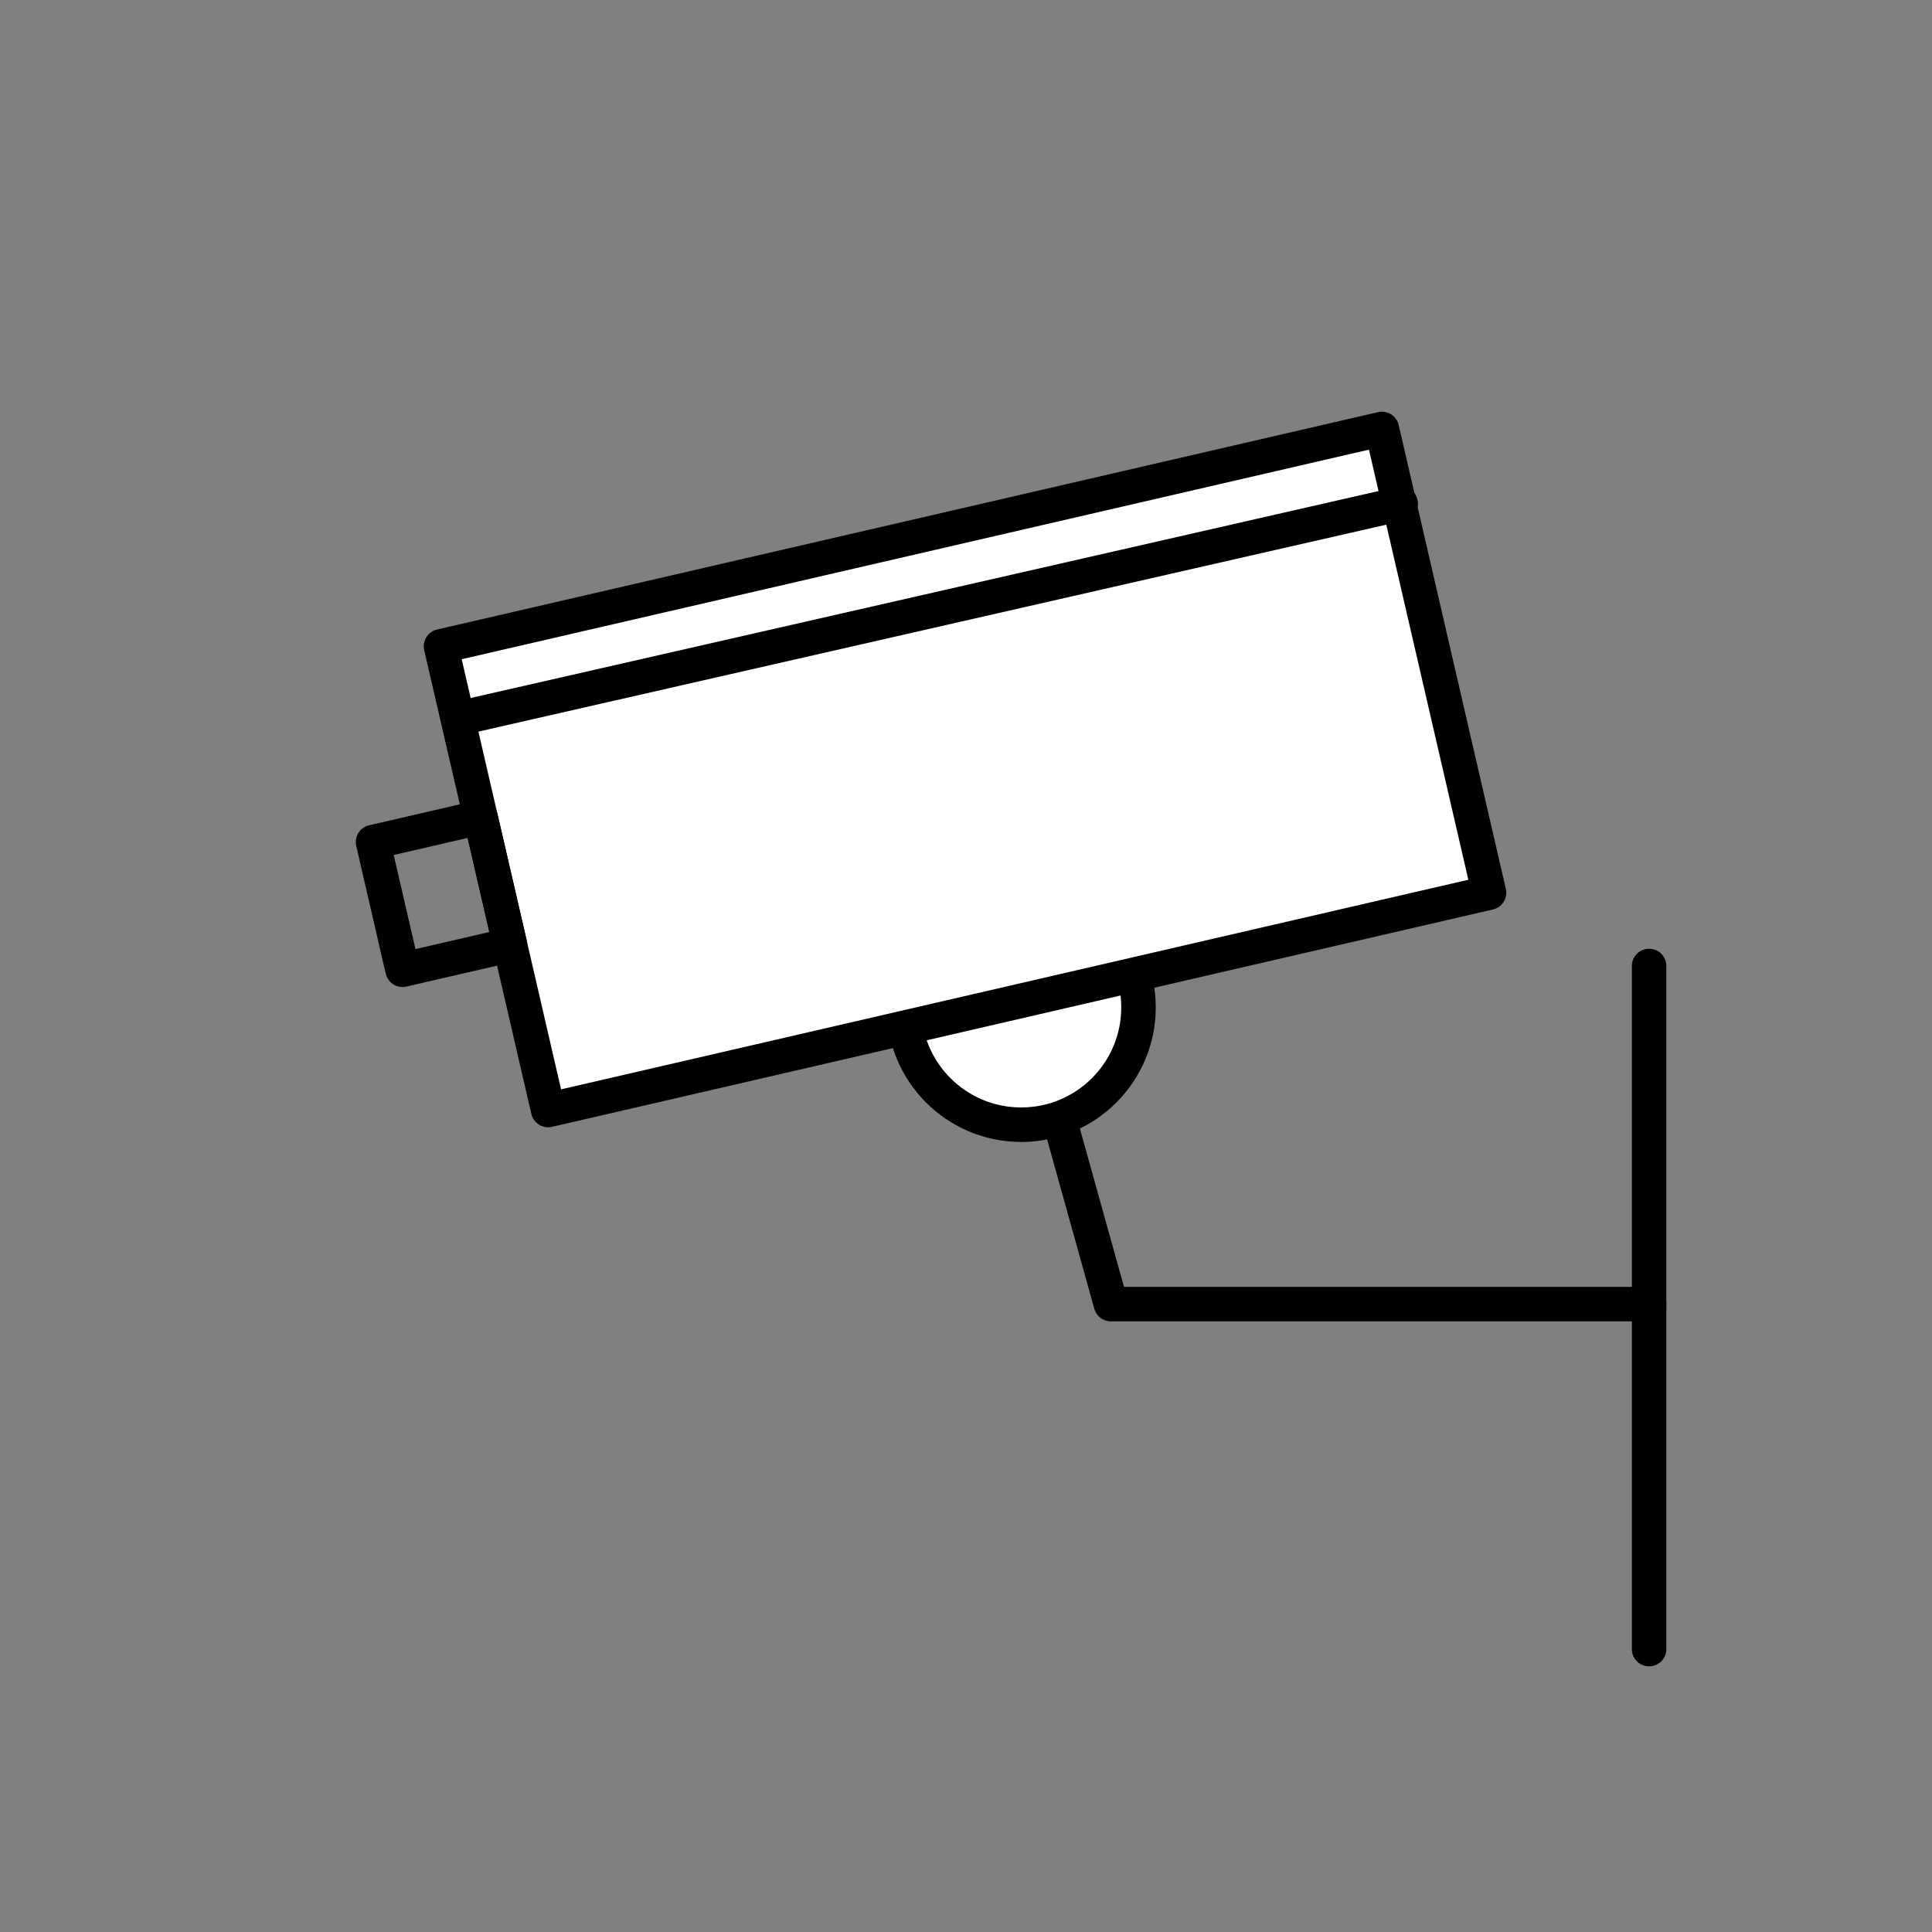
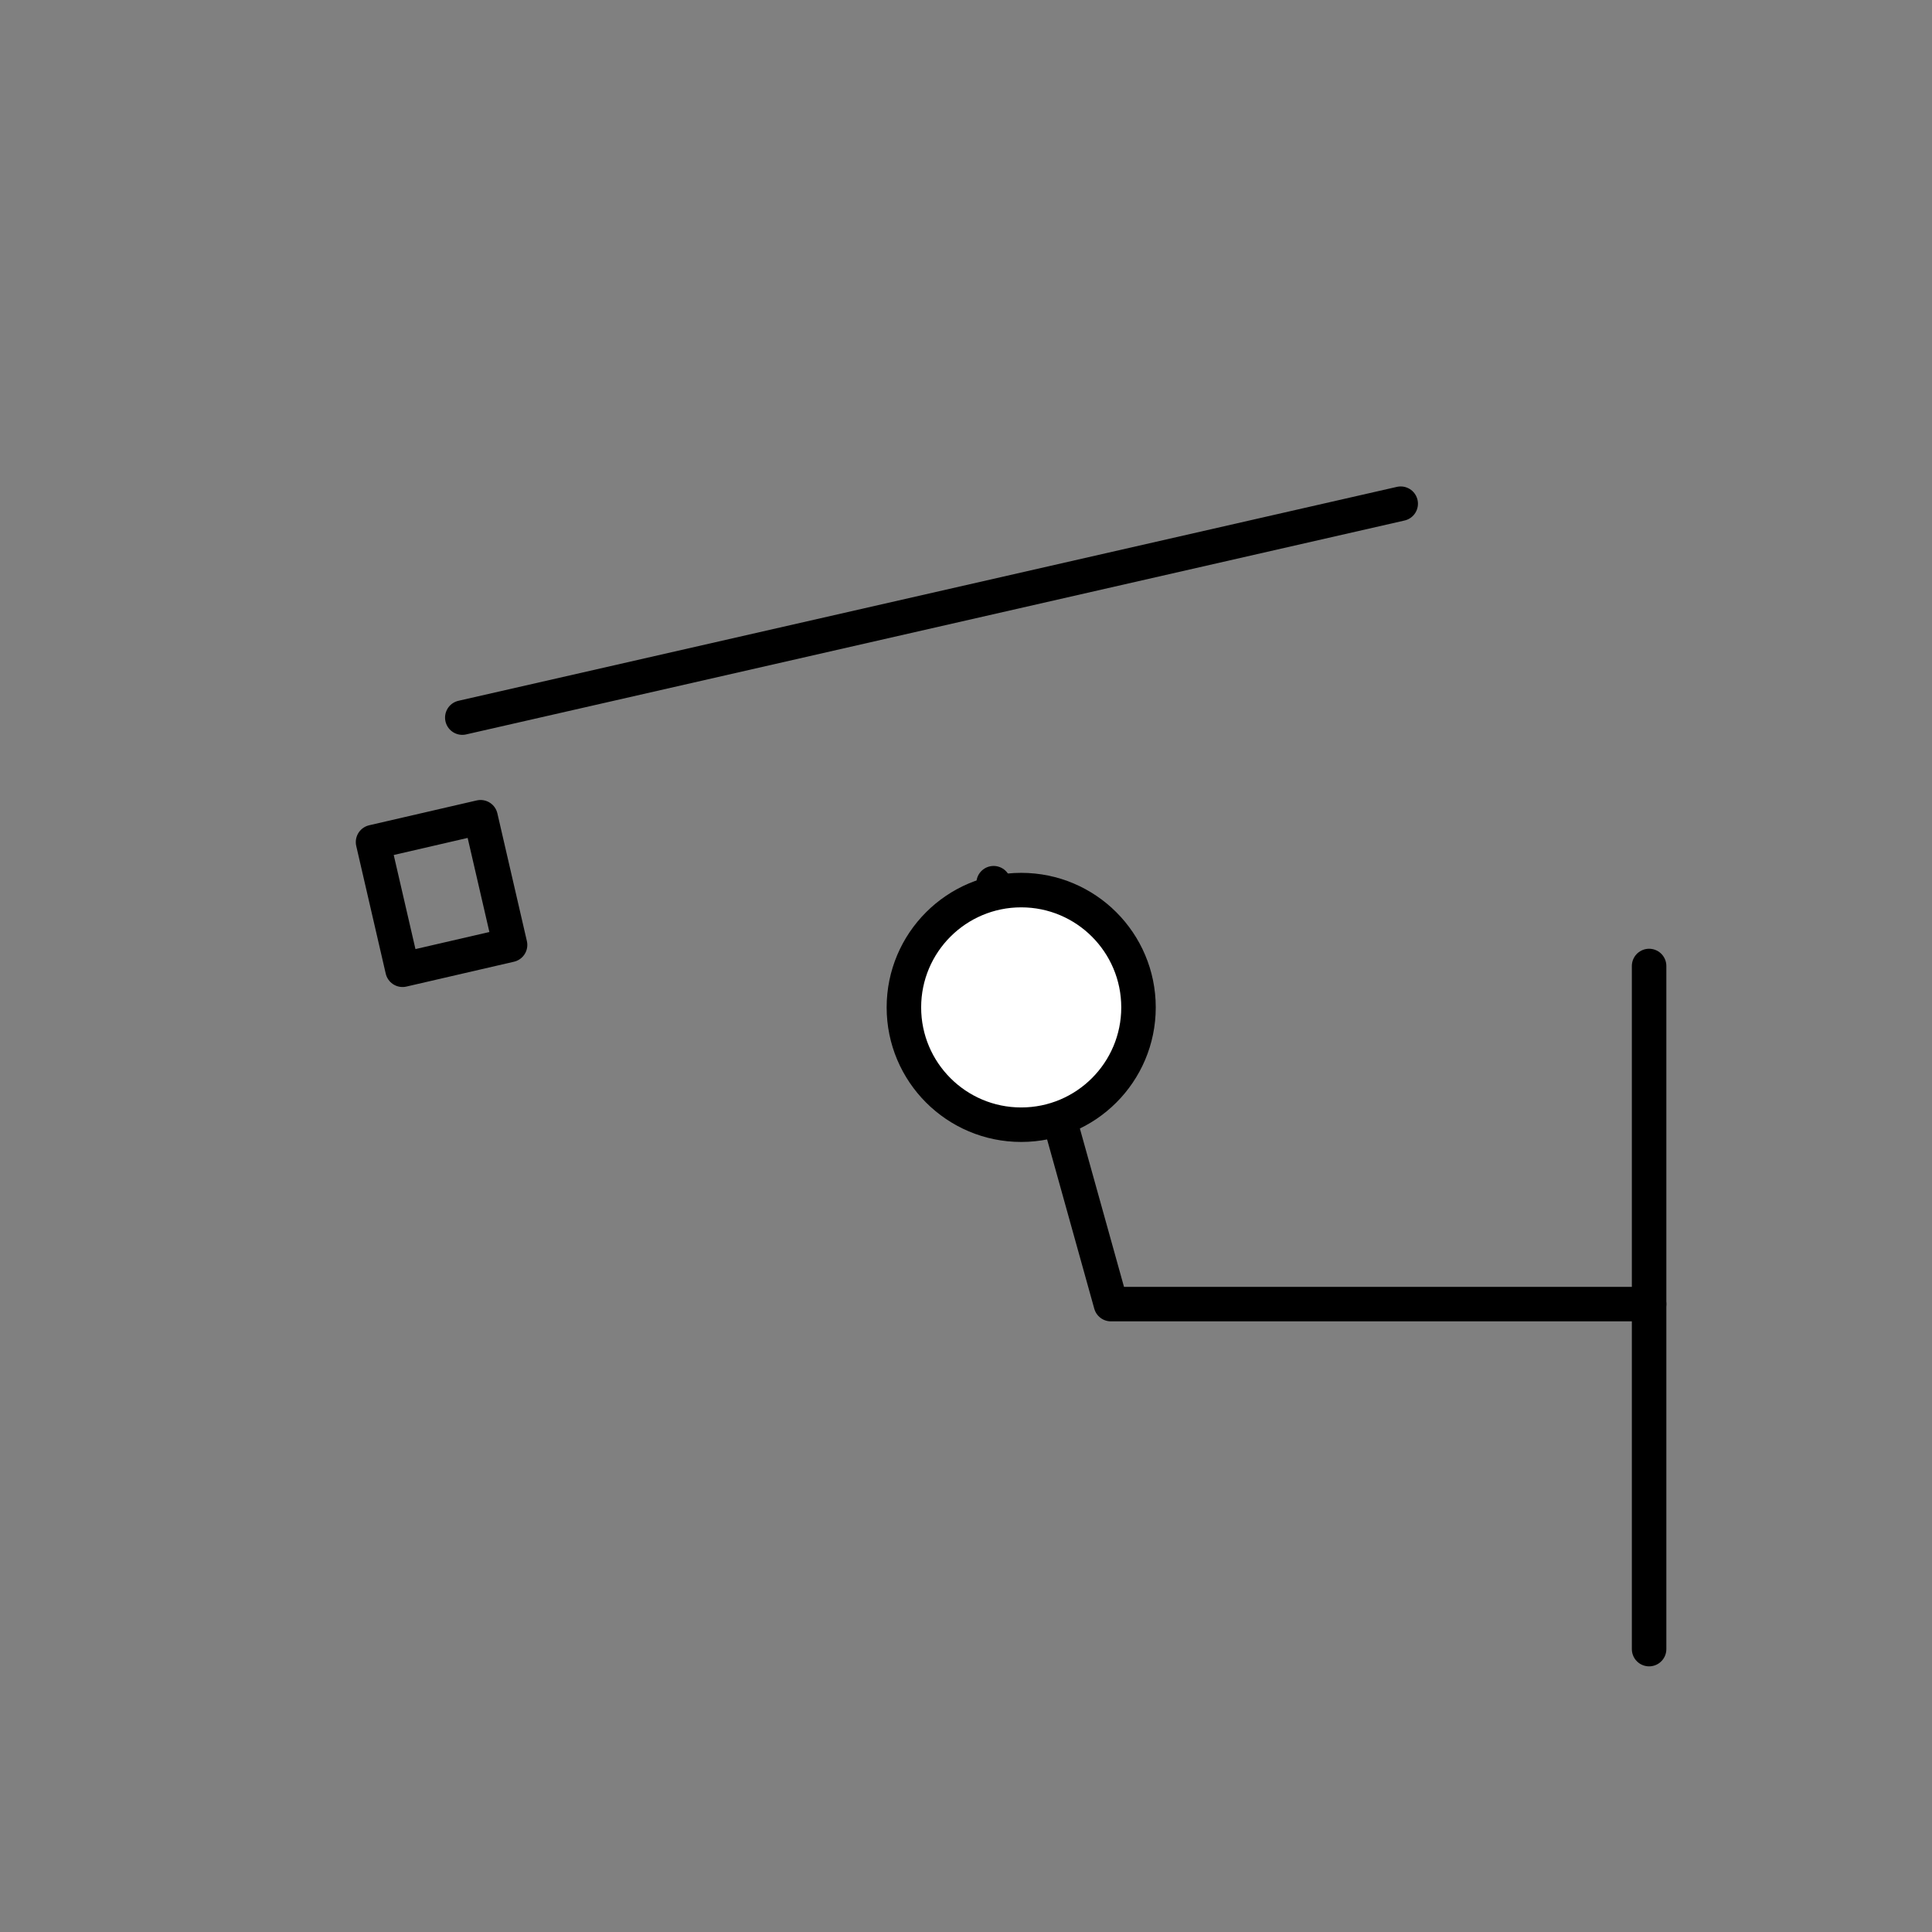
<svg xmlns="http://www.w3.org/2000/svg" version="1.1" x="0px" y="0px" viewBox="0 0 28 28" style="enable-background:new 0 0 28 28;" xml:space="preserve">
  <rect x="0" y="0" width="28" height="28" fill="#808080" stroke="none" />
  <style type="text/css">
	.st0{display:none;}
	.st1{display:inline;opacity:0.7;}
	.st2{opacity:0.4;fill:none;stroke:#000000;stroke-width:1.000000e-02;stroke-miterlimit:10;}
	.st3{fill:none;stroke:#000000;stroke-width:0.5;stroke-miterlimit:10;}
	.st4{fill:none;stroke:#000000;stroke-width:0.5;stroke-linecap:round;stroke-miterlimit:10;}
	.st5{fill:none;stroke:#000000;stroke-width:0.5;stroke-linecap:round;stroke-linejoin:round;stroke-miterlimit:10;}
	.st6{fill:none;stroke:#000000;stroke-width:0.5;stroke-linejoin:round;stroke-miterlimit:10;}
	.st7{fill:none;stroke:#000000;stroke-miterlimit:10;}
	.st8{fill:none;stroke:#000000;stroke-linecap:round;stroke-miterlimit:10;}
	.st9{fill:#FFFFFF;stroke:#000000;stroke-miterlimit:10;}
	.st10{fill:none;stroke:#000000;stroke-linecap:round;stroke-linejoin:round;stroke-miterlimit:10;}
	.st11{fill:#FFFFFF;stroke:#000000;stroke-width:0.5;stroke-linecap:round;stroke-linejoin:round;stroke-miterlimit:10;}
	.st12{fill:#FFFFFF;stroke:#000000;stroke-width:0.5;stroke-linejoin:round;stroke-miterlimit:10;}
	.st13{fill:#FFFFFF;stroke:#000000;stroke-linecap:round;stroke-linejoin:round;stroke-miterlimit:10;}
</style>
  <g id="GUIDE" class="st0">
    <g class="st1">
      <rect y="0" class="st2" width="28" height="28" />
-       <rect x="4.1" y="4.1" class="st2" width="19.8" height="19.8" />
-       <circle class="st2" cx="14" cy="14" r="14" />
      <circle class="st2" cx="14" cy="14" r="9.9" />
      <circle class="st2" cx="14" cy="14" r="7" />
      <rect x="7" y="0" class="st2" width="14" height="28" />
      <line class="st2" x1="14" y1="0" x2="14" y2="28" />
      <rect x="0" y="7" class="st2" width="28" height="14" />
      <line class="st2" x1="0" y1="14" x2="28" y2="14" />
      <line class="st2" x1="0" y1="0" x2="28" y2="28" />
      <line class="st2" x1="28" y1="0" x2="0" y2="28" />
      <circle class="st2" cx="14.1" cy="13.9" r="3.5" />
    </g>
  </g>
  <g id="Layer_3">
    <polyline class="st5" points="23.9,18.9 16.1,18.9 14.4,12.8  " />
    <circle class="st11" cx="14.8" cy="14.6" r="1.7" />
    <line class="st5" x1="23.9" y1="14" x2="23.9" y2="23.9" />
-     <rect x="7" y="7.7" transform="matrix(0.974 -0.225 0.225 0.974 -2.159 3.442)" class="st11" width="14" height="6.9" />
    <line class="st5" x1="6.7" y1="10.4" x2="20.3" y2="7.3" />
    <rect x="5.6" y="12" transform="matrix(0.974 -0.225 0.225 0.974 -2.748 1.776)" class="st5" width="1.6" height="1.9" />
  </g>
</svg>